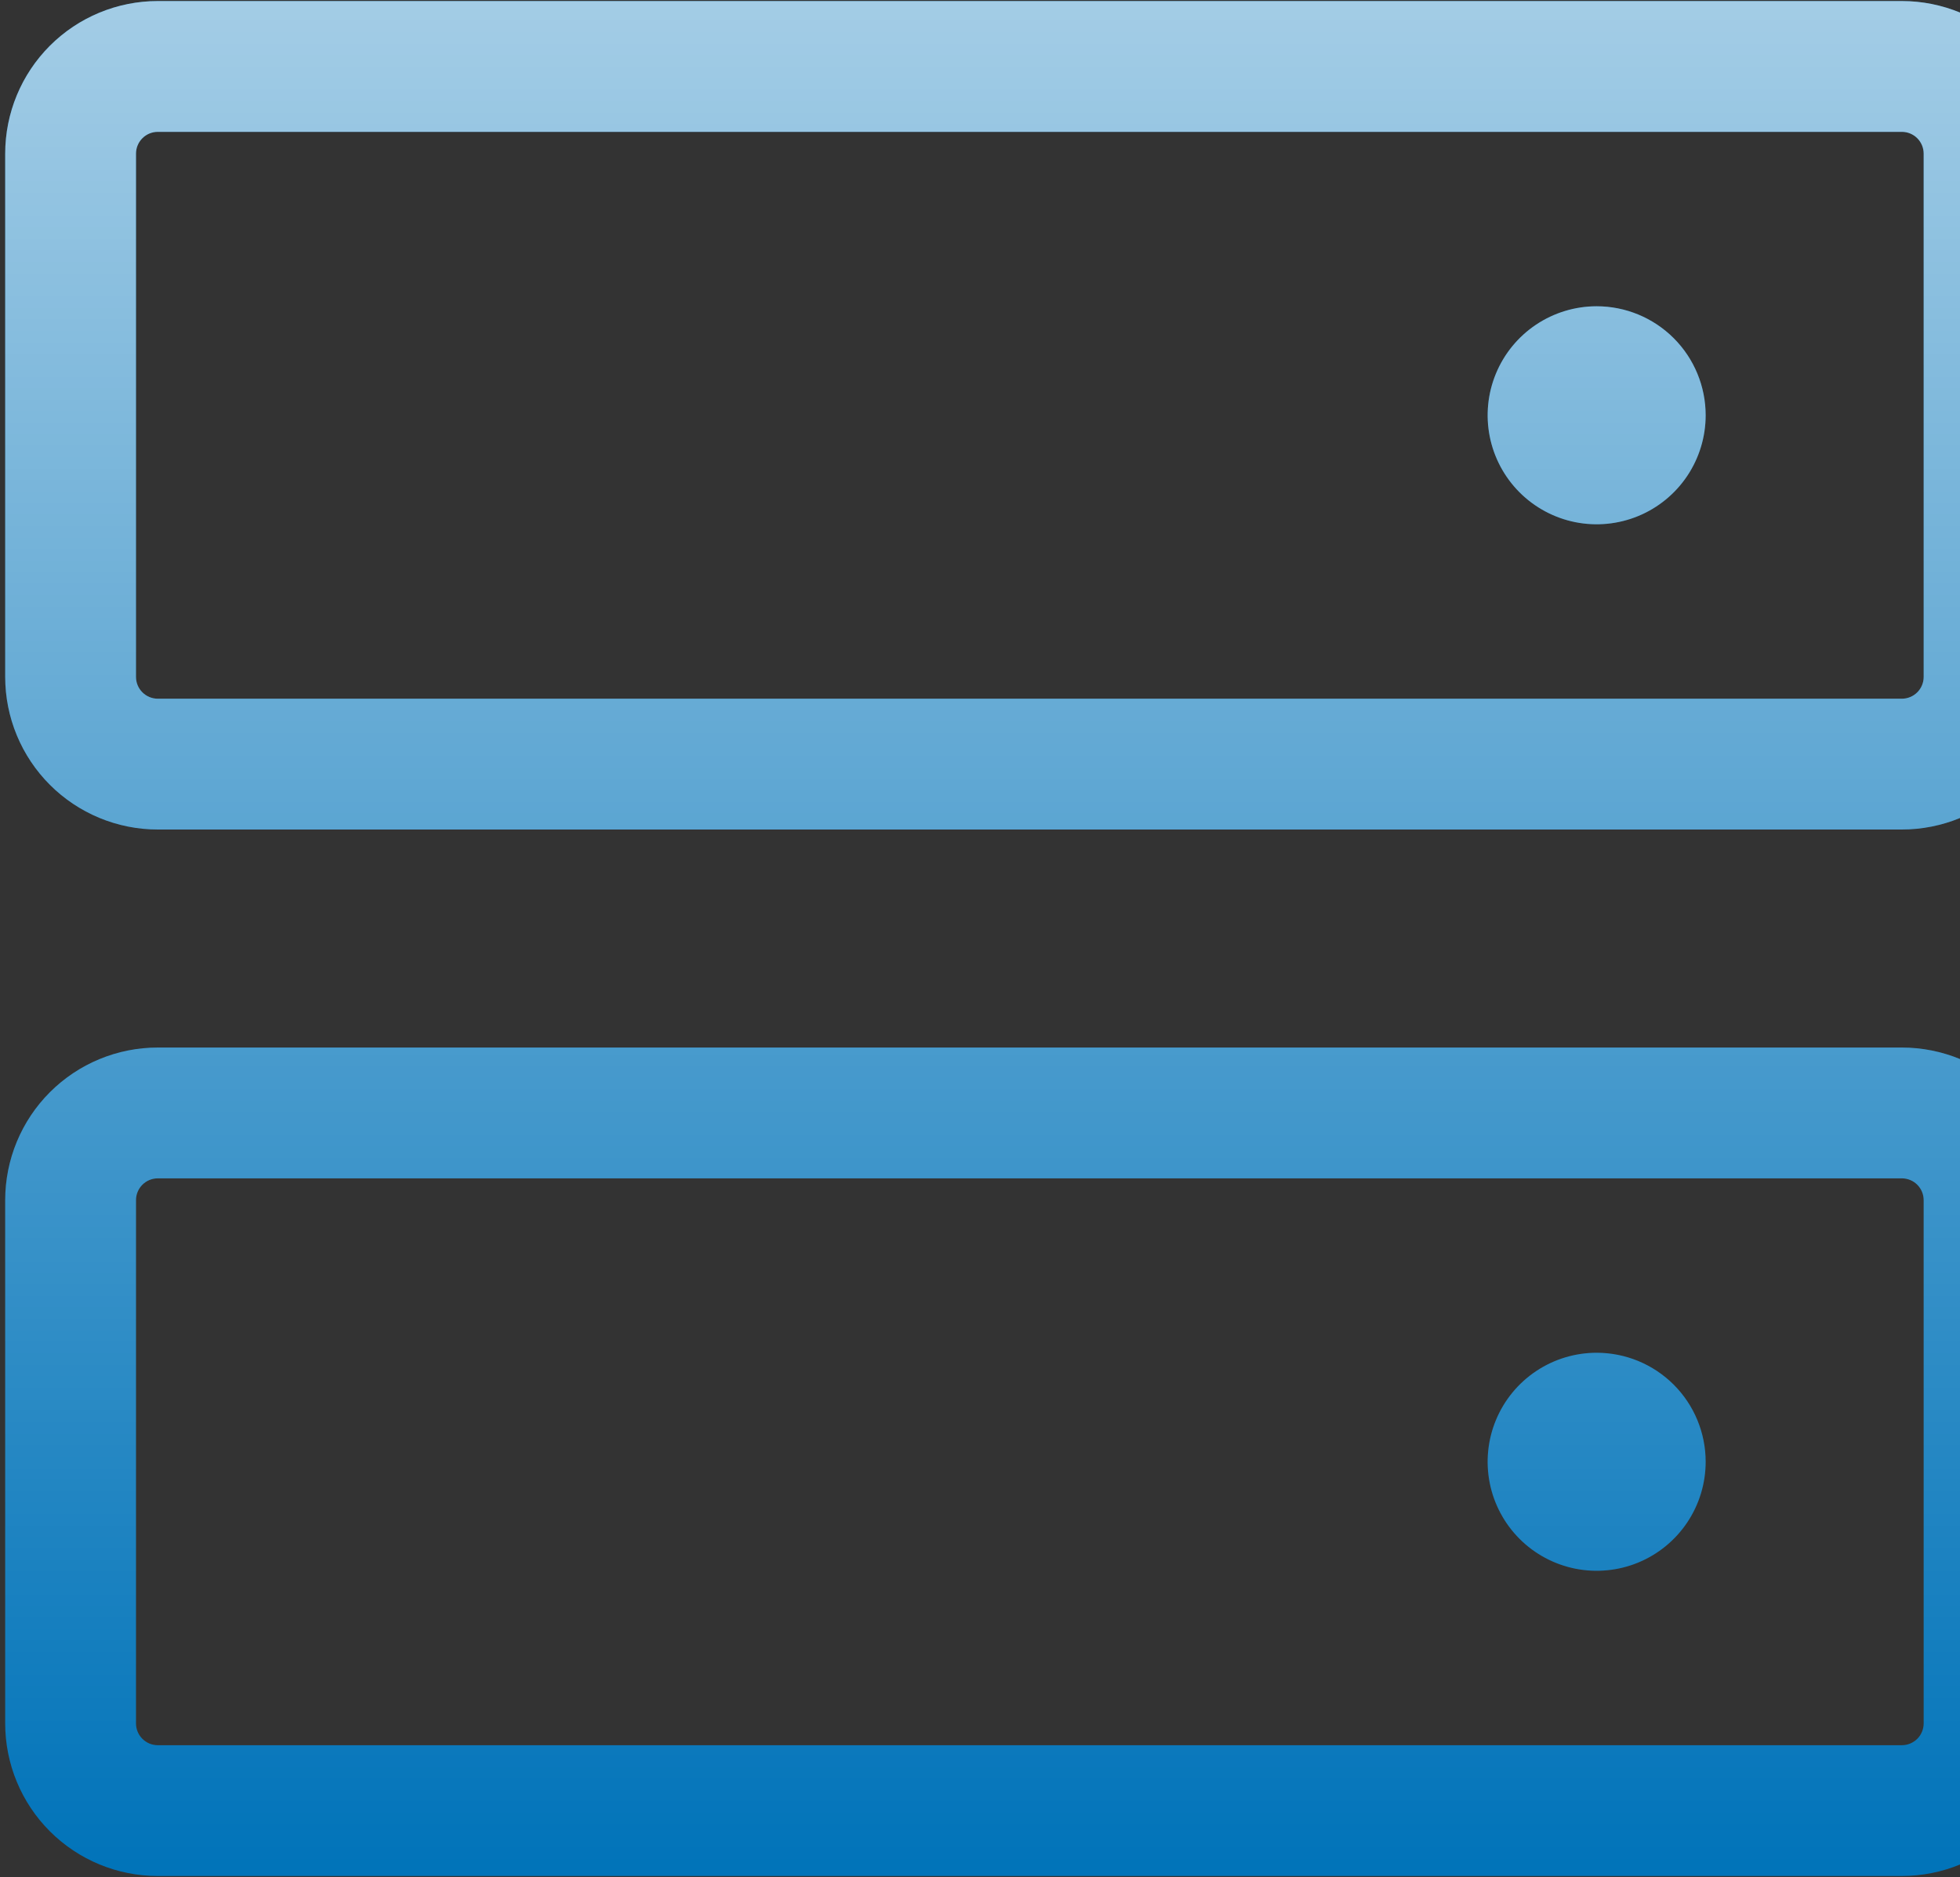
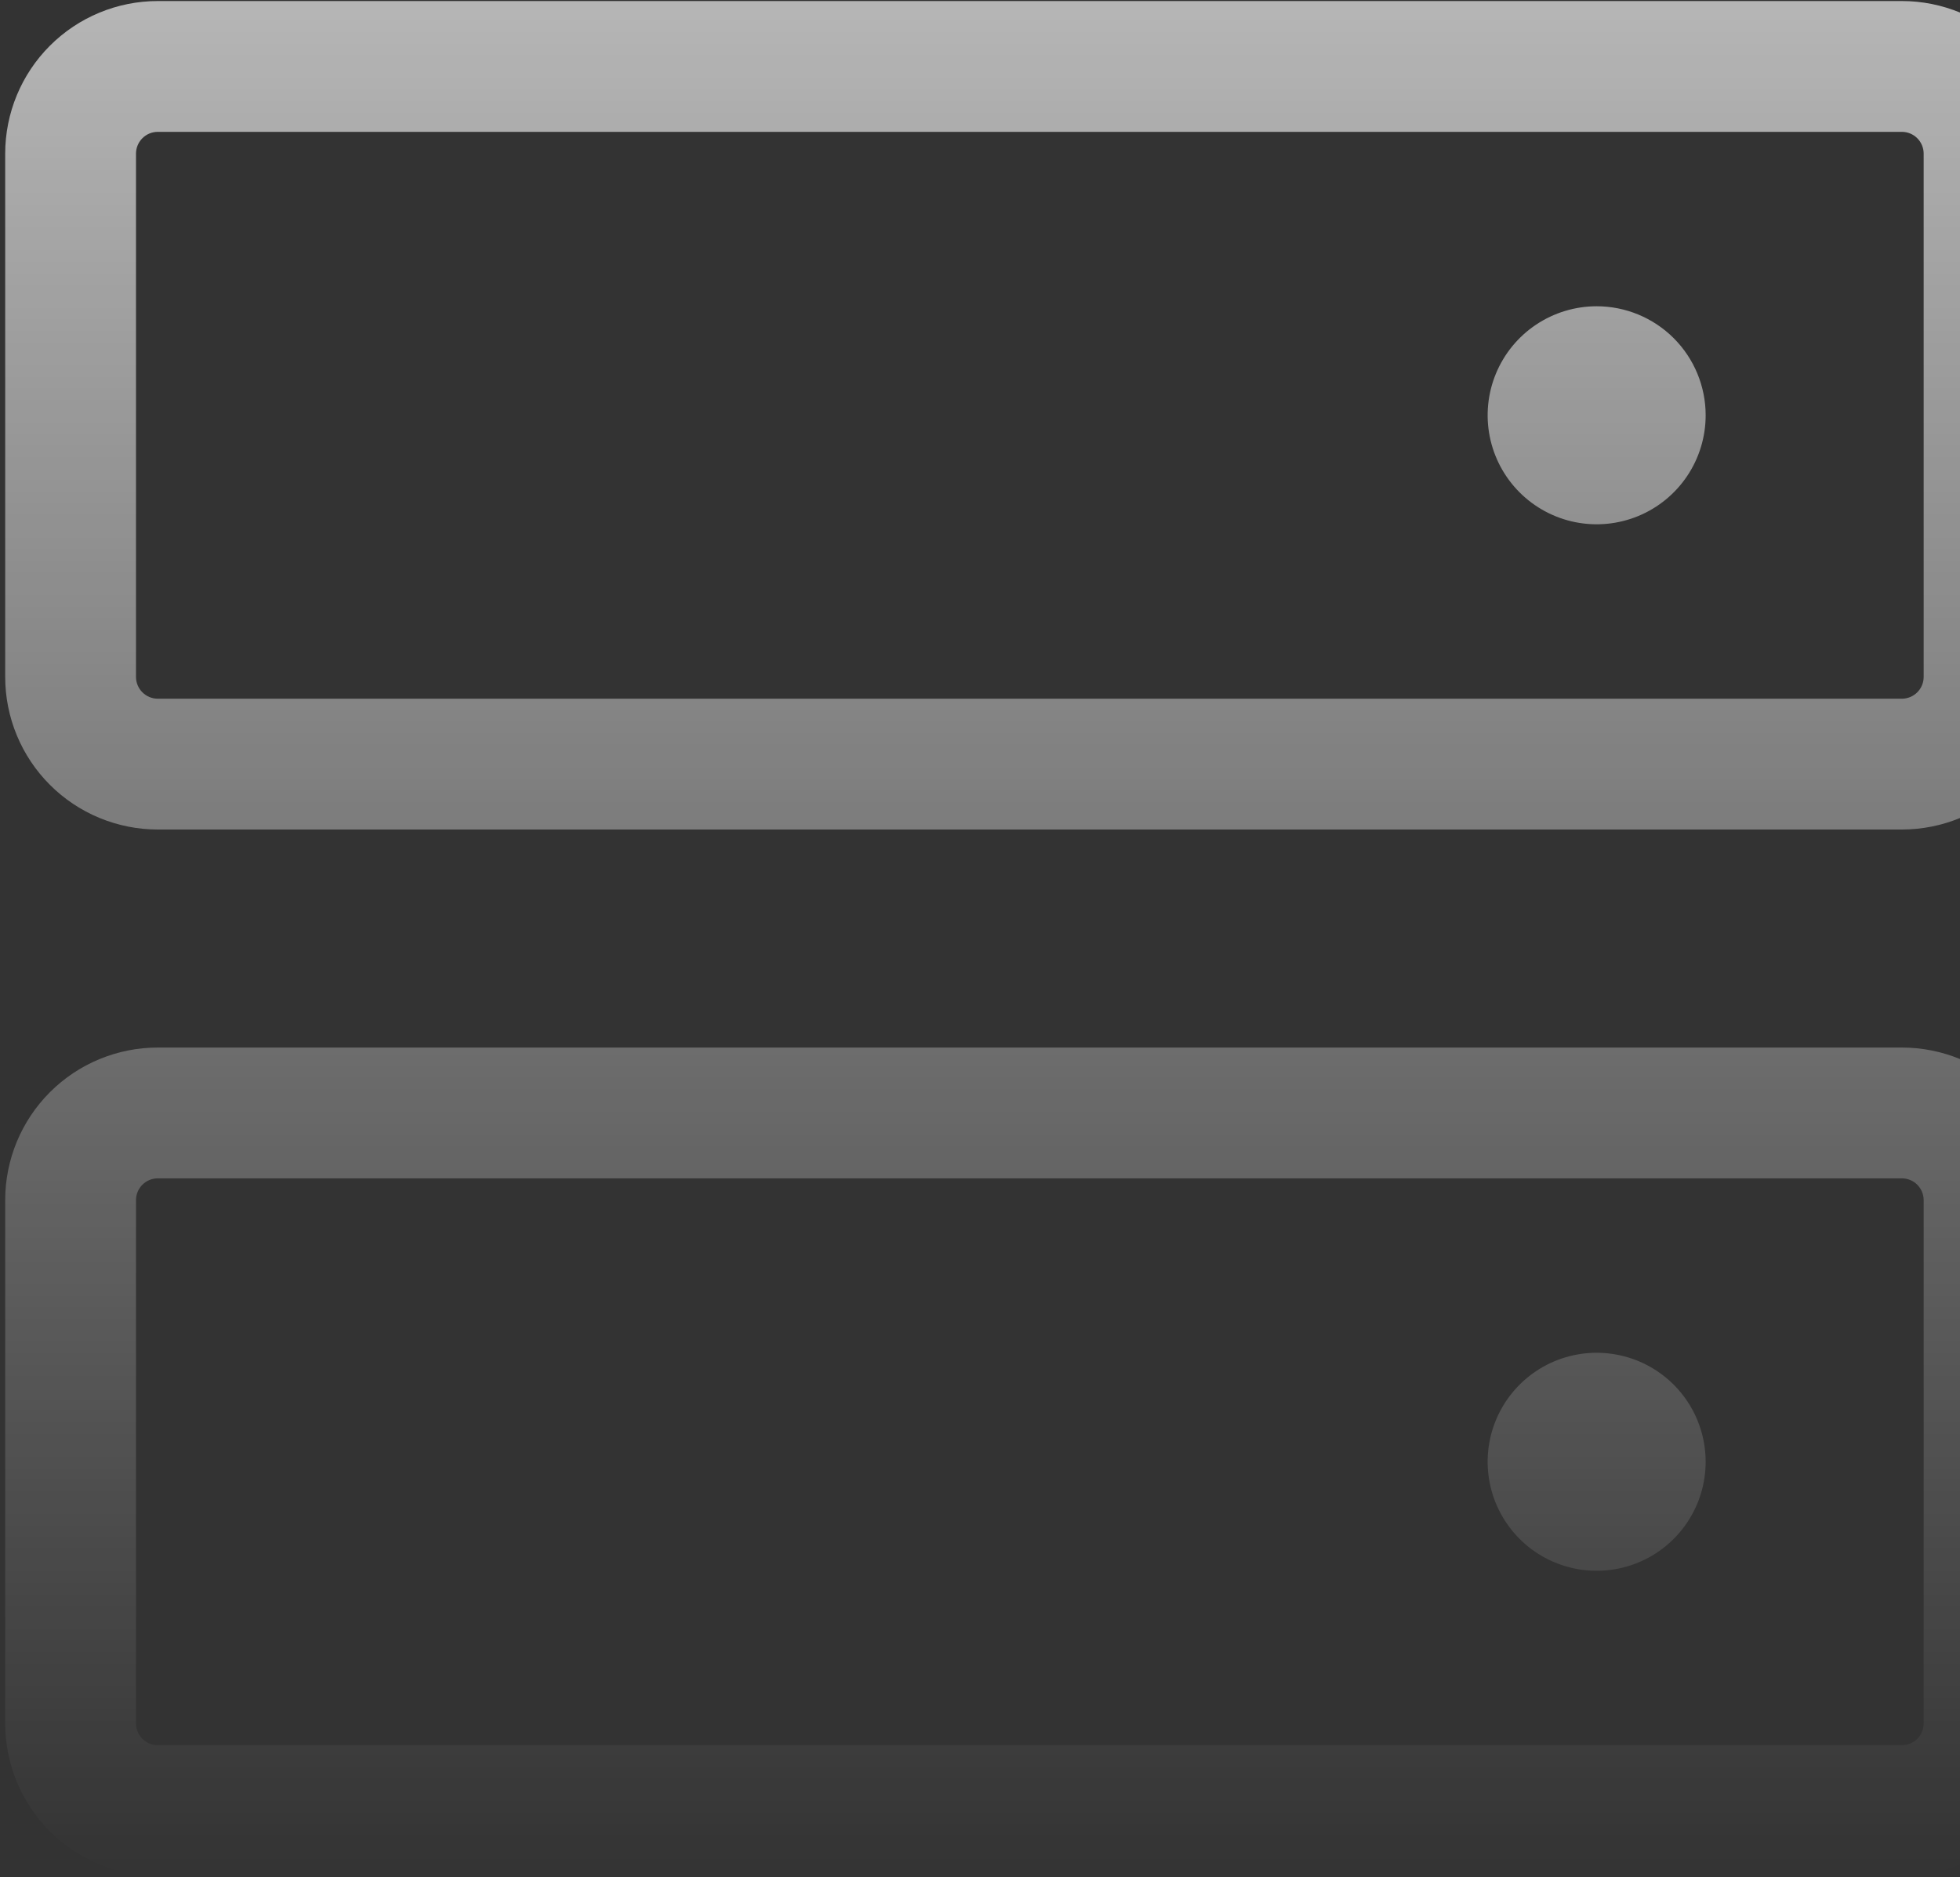
<svg xmlns="http://www.w3.org/2000/svg" width="236" height="226" viewBox="0 0 236 226" fill="none">
  <rect x="0" y="0" width="236" height="226" fill="#333333" stroke="none" />
-   <path d="M229 126.125H19C14.127 126.125 9.453 128.061 6.007 131.507C2.561 134.953 0.625 139.627 0.625 144.5V207.5C0.625 212.373 2.561 217.047 6.007 220.493C9.453 223.939 14.127 225.875 19 225.875H229C233.873 225.875 238.547 223.939 241.993 220.493C245.439 217.047 247.375 212.373 247.375 207.5V144.5C247.375 139.627 245.439 134.953 241.993 131.507C238.547 128.061 233.873 126.125 229 126.125ZM231.625 207.5C231.625 208.196 231.348 208.864 230.856 209.356C230.364 209.848 229.696 210.125 229 210.125H19C18.304 210.125 17.636 209.848 17.144 209.356C16.652 208.864 16.375 208.196 16.375 207.5V144.5C16.375 143.804 16.652 143.136 17.144 142.644C17.636 142.152 18.304 141.875 19 141.875H229C229.696 141.875 230.364 142.152 230.856 142.644C231.348 143.136 231.625 143.804 231.625 144.5V207.5ZM229 0.125H19C14.127 0.125 9.453 2.061 6.007 5.507C2.561 8.953 0.625 13.627 0.625 18.5V81.5C0.625 83.913 1.1 86.302 2.024 88.532C2.947 90.761 4.301 92.787 6.007 94.493C7.713 96.199 9.739 97.553 11.968 98.476C14.198 99.4 16.587 99.875 19 99.875H229C231.413 99.875 233.802 99.4 236.032 98.476C238.261 97.553 240.287 96.199 241.993 94.493C243.699 92.787 245.053 90.761 245.976 88.532C246.9 86.302 247.375 83.913 247.375 81.5V18.5C247.375 13.627 245.439 8.953 241.993 5.507C238.547 2.061 233.873 0.125 229 0.125ZM231.625 81.5C231.625 82.196 231.348 82.864 230.856 83.356C230.364 83.848 229.696 84.125 229 84.125H19C18.304 84.125 17.636 83.848 17.144 83.356C16.652 82.864 16.375 82.196 16.375 81.5V18.5C16.375 17.804 16.652 17.136 17.144 16.644C17.636 16.152 18.304 15.875 19 15.875H229C229.696 15.875 230.364 16.152 230.856 16.644C231.348 17.136 231.625 17.804 231.625 18.5V81.5ZM205.375 50C205.375 52.596 204.605 55.133 203.163 57.292C201.721 59.45 199.671 61.133 197.273 62.126C194.874 63.119 192.235 63.379 189.689 62.873C187.143 62.366 184.805 61.116 182.969 59.281C181.134 57.445 179.884 55.107 179.377 52.561C178.871 50.015 179.131 47.376 180.124 44.977C181.117 42.579 182.8 40.529 184.958 39.087C187.117 37.645 189.654 36.875 192.25 36.875C195.731 36.875 199.069 38.258 201.531 40.719C203.992 43.181 205.375 46.519 205.375 50ZM205.375 176C205.375 178.596 204.605 181.133 203.163 183.292C201.721 185.45 199.671 187.133 197.273 188.126C194.874 189.119 192.235 189.379 189.689 188.873C187.143 188.366 184.805 187.116 182.969 185.281C181.134 183.445 179.884 181.107 179.377 178.561C178.871 176.015 179.131 173.376 180.124 170.977C181.117 168.579 182.8 166.529 184.958 165.087C187.117 163.645 189.654 162.875 192.25 162.875C195.731 162.875 199.069 164.258 201.531 166.719C203.992 169.181 205.375 172.519 205.375 176Z" fill="#0073B9" />
  <path d="M229 126.125H19C14.127 126.125 9.453 128.061 6.007 131.507C2.561 134.953 0.625 139.627 0.625 144.5V207.5C0.625 212.373 2.561 217.047 6.007 220.493C9.453 223.939 14.127 225.875 19 225.875H229C233.873 225.875 238.547 223.939 241.993 220.493C245.439 217.047 247.375 212.373 247.375 207.5V144.5C247.375 139.627 245.439 134.953 241.993 131.507C238.547 128.061 233.873 126.125 229 126.125ZM231.625 207.5C231.625 208.196 231.348 208.864 230.856 209.356C230.364 209.848 229.696 210.125 229 210.125H19C18.304 210.125 17.636 209.848 17.144 209.356C16.652 208.864 16.375 208.196 16.375 207.5V144.5C16.375 143.804 16.652 143.136 17.144 142.644C17.636 142.152 18.304 141.875 19 141.875H229C229.696 141.875 230.364 142.152 230.856 142.644C231.348 143.136 231.625 143.804 231.625 144.5V207.5ZM229 0.125H19C14.127 0.125 9.453 2.061 6.007 5.507C2.561 8.953 0.625 13.627 0.625 18.5V81.5C0.625 83.913 1.1 86.302 2.024 88.532C2.947 90.761 4.301 92.787 6.007 94.493C7.713 96.199 9.739 97.553 11.968 98.476C14.198 99.4 16.587 99.875 19 99.875H229C231.413 99.875 233.802 99.4 236.032 98.476C238.261 97.553 240.287 96.199 241.993 94.493C243.699 92.787 245.053 90.761 245.976 88.532C246.9 86.302 247.375 83.913 247.375 81.5V18.5C247.375 13.627 245.439 8.953 241.993 5.507C238.547 2.061 233.873 0.125 229 0.125ZM231.625 81.5C231.625 82.196 231.348 82.864 230.856 83.356C230.364 83.848 229.696 84.125 229 84.125H19C18.304 84.125 17.636 83.848 17.144 83.356C16.652 82.864 16.375 82.196 16.375 81.5V18.5C16.375 17.804 16.652 17.136 17.144 16.644C17.636 16.152 18.304 15.875 19 15.875H229C229.696 15.875 230.364 16.152 230.856 16.644C231.348 17.136 231.625 17.804 231.625 18.5V81.5ZM205.375 50C205.375 52.596 204.605 55.133 203.163 57.292C201.721 59.45 199.671 61.133 197.273 62.126C194.874 63.119 192.235 63.379 189.689 62.873C187.143 62.366 184.805 61.116 182.969 59.281C181.134 57.445 179.884 55.107 179.377 52.561C178.871 50.015 179.131 47.376 180.124 44.977C181.117 42.579 182.8 40.529 184.958 39.087C187.117 37.645 189.654 36.875 192.25 36.875C195.731 36.875 199.069 38.258 201.531 40.719C203.992 43.181 205.375 46.519 205.375 50ZM205.375 176C205.375 178.596 204.605 181.133 203.163 183.292C201.721 185.45 199.671 187.133 197.273 188.126C194.874 189.119 192.235 189.379 189.689 188.873C187.143 188.366 184.805 187.116 182.969 185.281C181.134 183.445 179.884 181.107 179.377 178.561C178.871 176.015 179.131 173.376 180.124 170.977C181.117 168.579 182.8 166.529 184.958 165.087C187.117 163.645 189.654 162.875 192.25 162.875C195.731 162.875 199.069 164.258 201.531 166.719C203.992 169.181 205.375 172.519 205.375 176Z" fill="url(#paint0_linear_98_9)" fill-opacity="0.64" />
  <defs>
    <linearGradient id="paint0_linear_98_9" x1="124" y1="0.125" x2="124" y2="225.875" gradientUnits="userSpaceOnUse">
      <stop stop-color="white" />
      <stop offset="1" stop-color="white" stop-opacity="0" />
    </linearGradient>
  </defs>
</svg>